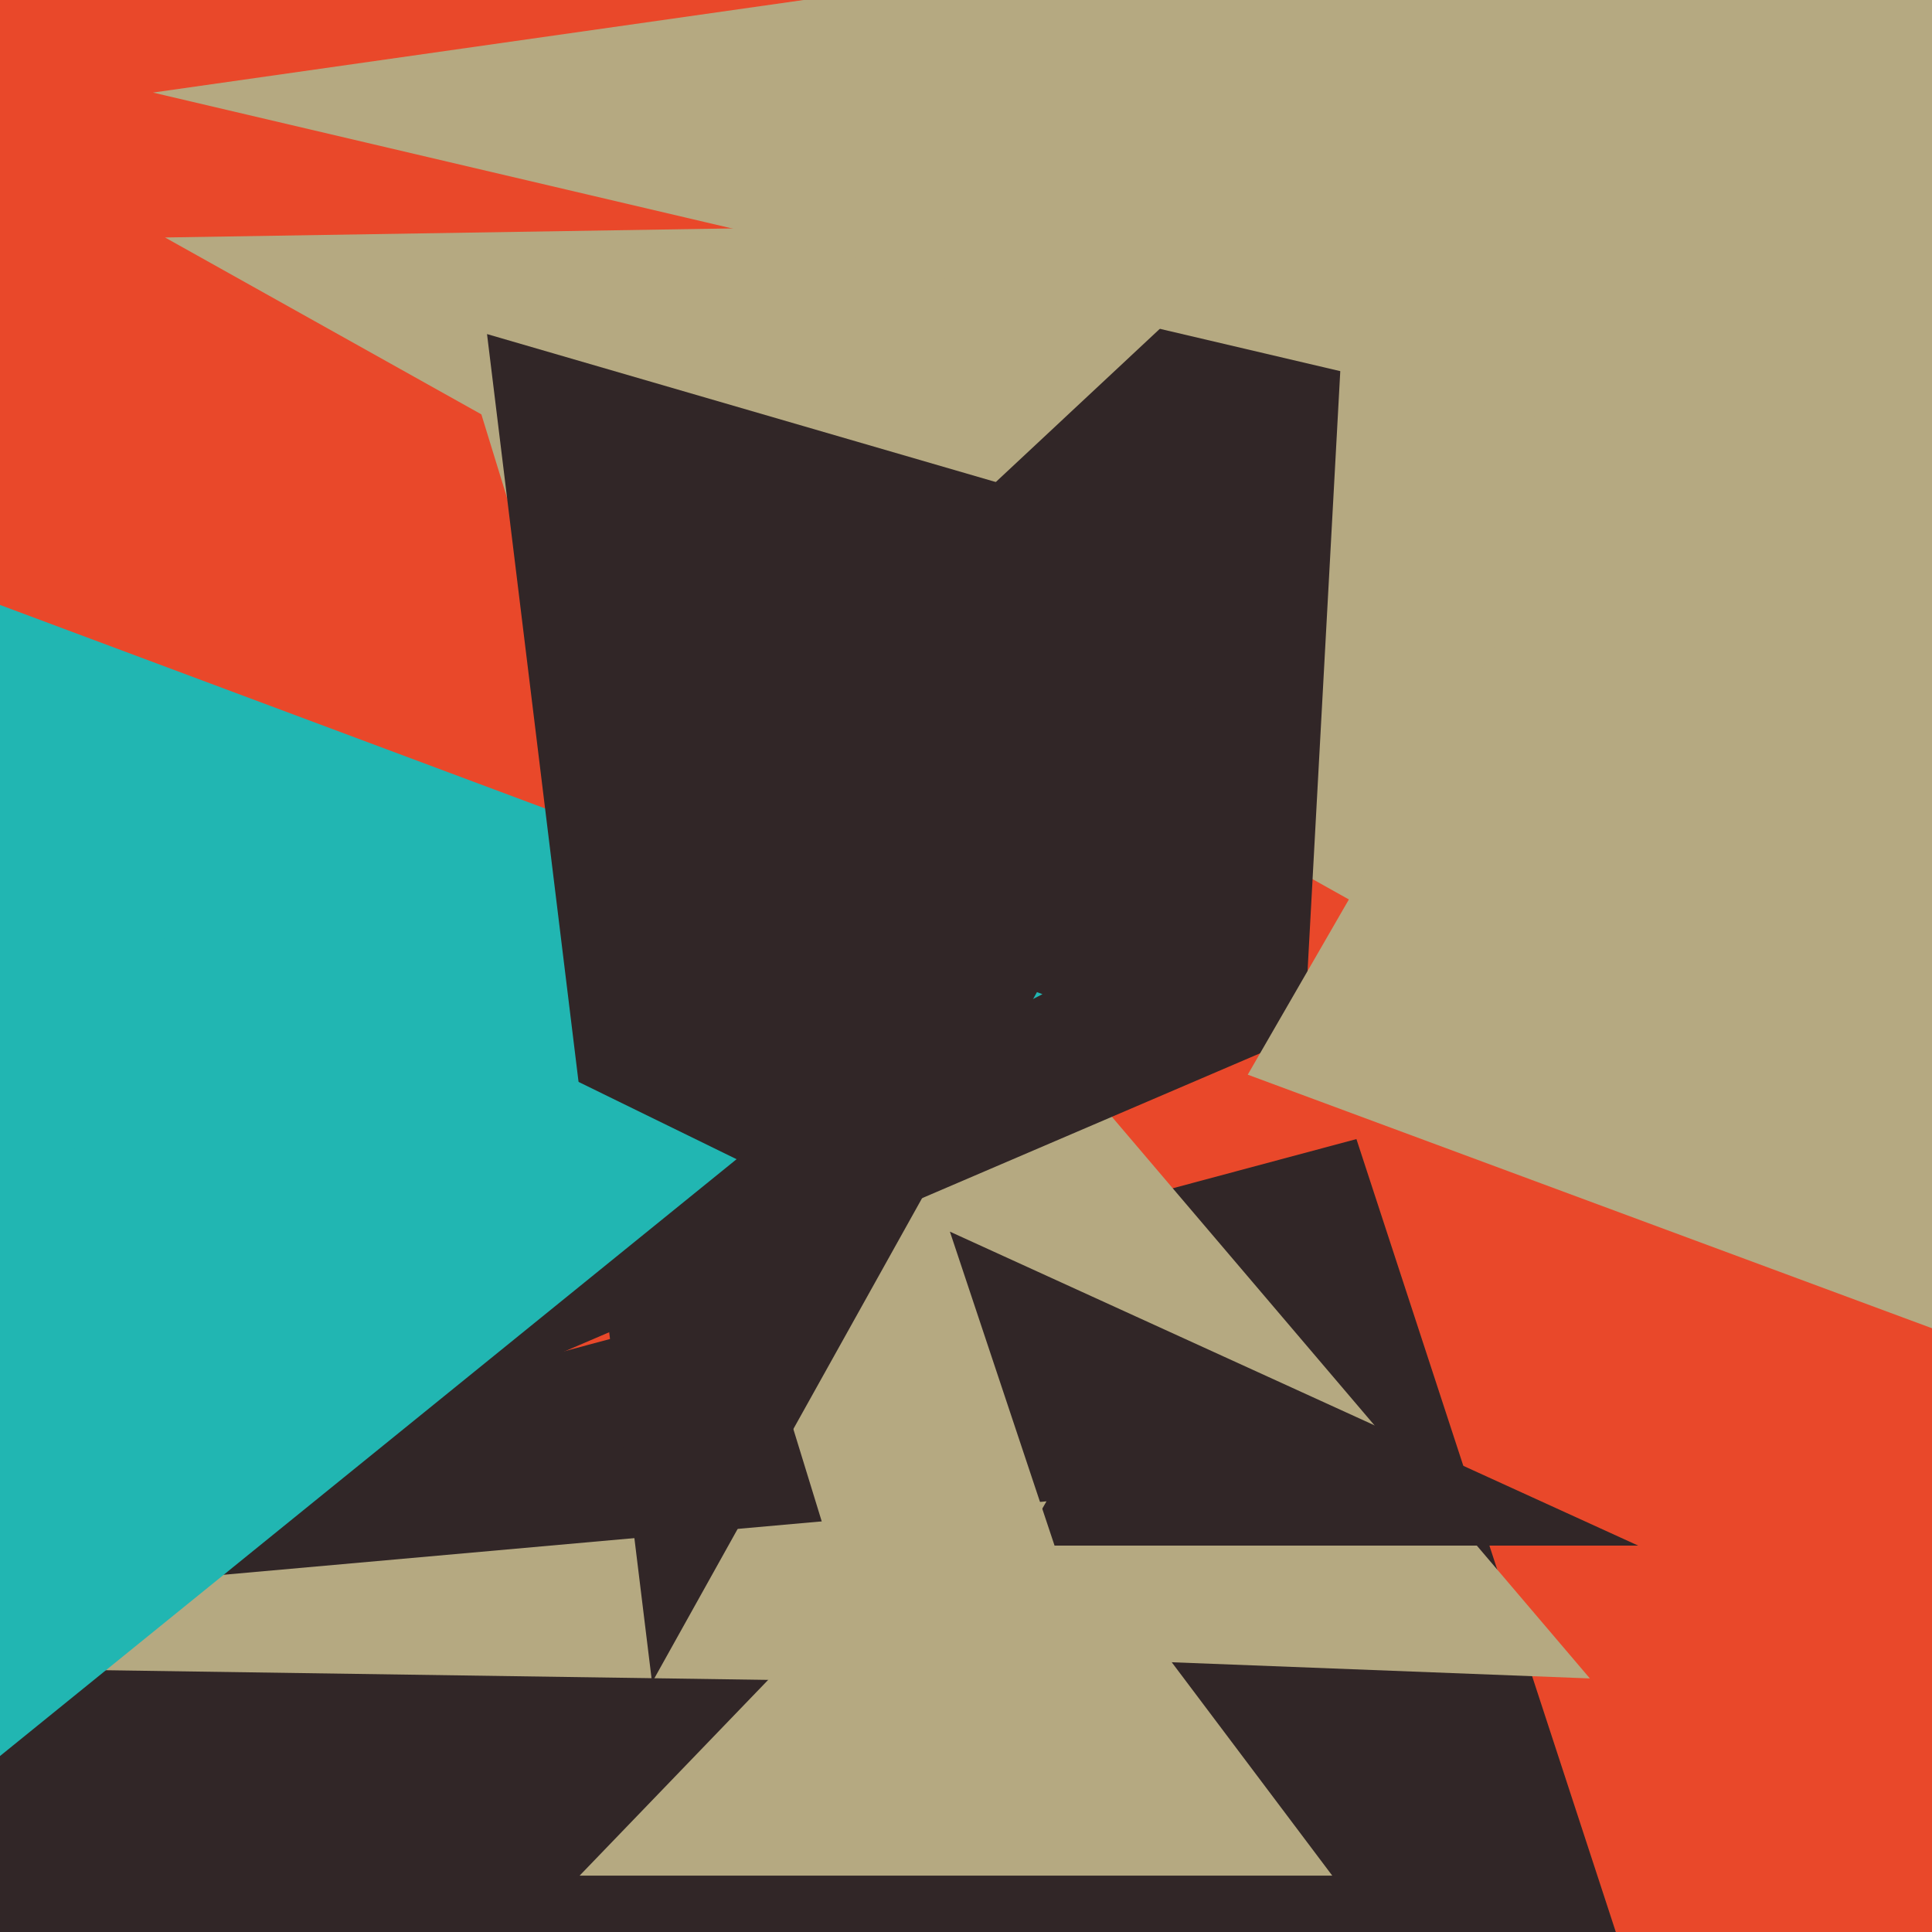
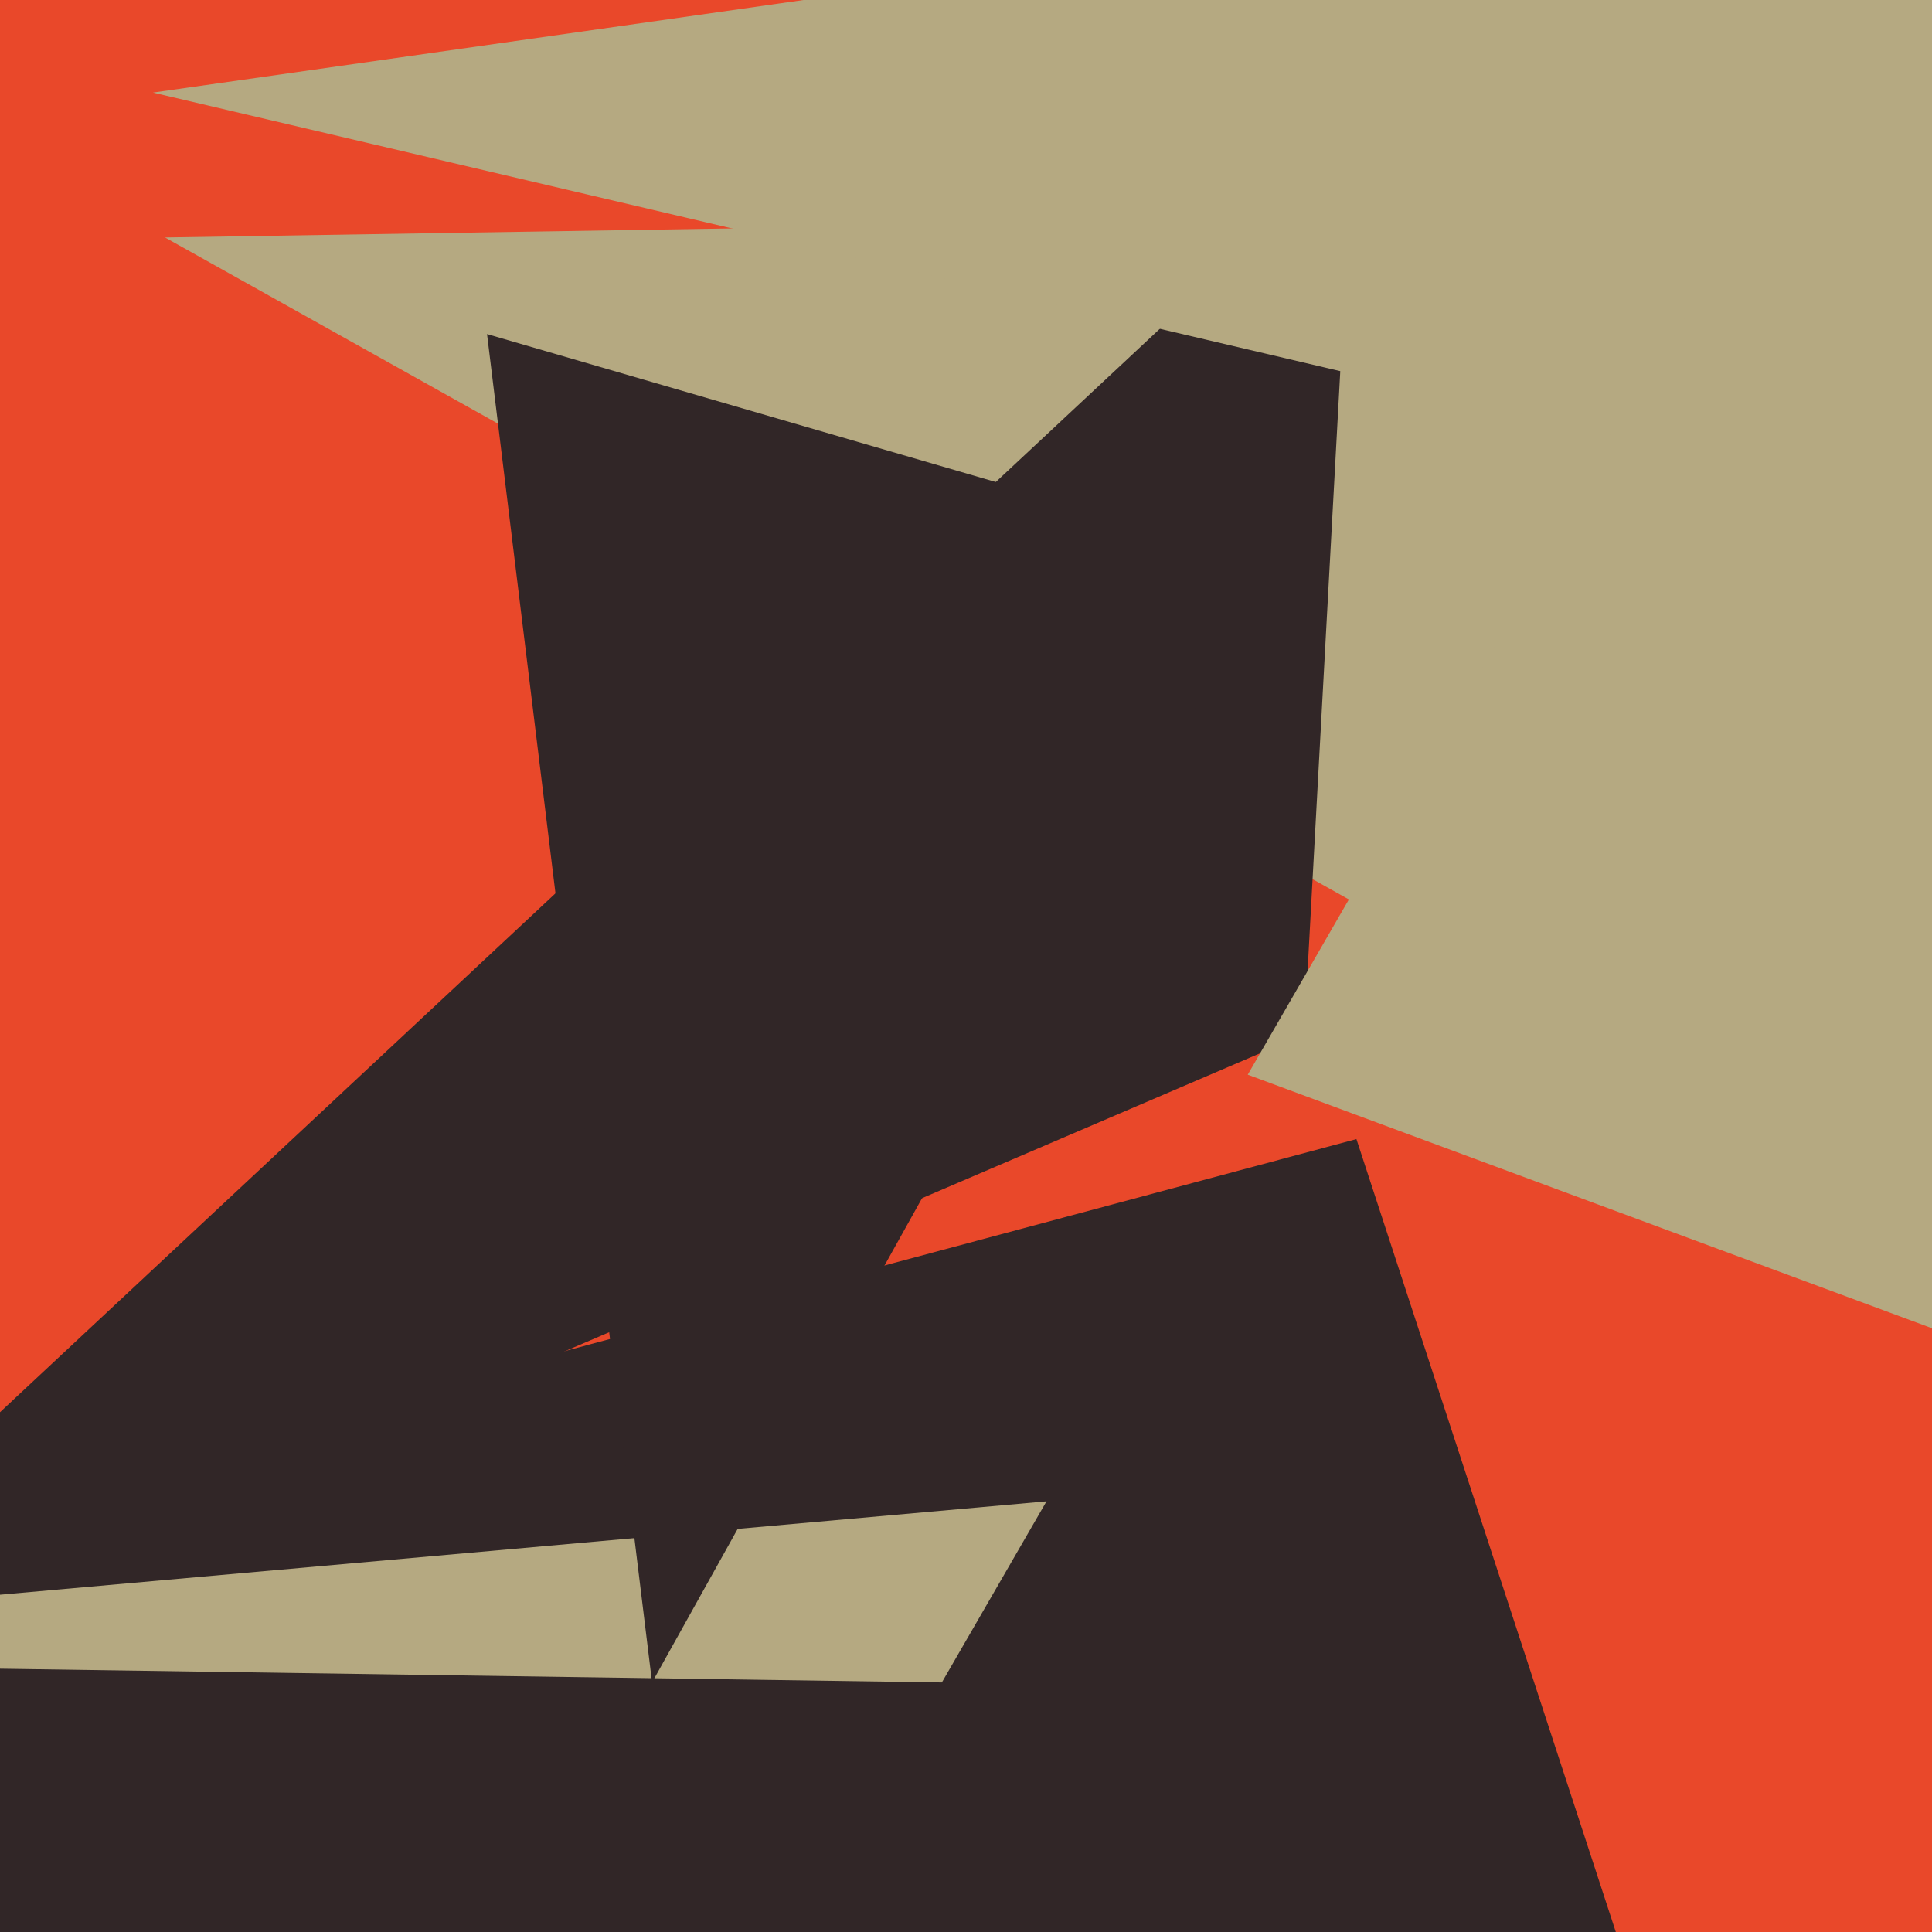
<svg xmlns="http://www.w3.org/2000/svg" width="480px" height="480px">
  <rect width="480" height="480" fill="rgb(233,72,42)" />
  <polygon points="-167,418 337,283 460,659" fill="rgb(49,38,39)" />
  <polygon points="541,51 41,59 379,248" fill="rgb(181,169,129)" />
-   <polygon points="115,88 395,417 214,410" fill="rgb(181,169,129)" />
  <polygon points="336,37 -89,434 324,257" fill="rgb(49,38,39)" />
-   <polygon points="331,466 249,357 144,466" fill="rgb(181,169,129)" />
  <polygon points="477,126 544,-49 38,23" fill="rgb(181,169,129)" />
  <polygon points="480,330 310,267 482,-31" fill="rgb(181,169,129)" />
-   <polygon points="407,384 262,384 236,306" fill="rgb(49,38,39)" />
-   <polygon points="-39,399 -49,132 259,247" fill="rgb(33,182,178)" />
  <polygon points="234,418 260,373 -177,412" fill="rgb(181,169,129)" />
  <polygon points="317,140 121,83 162,418" fill="rgb(49,38,39)" />
-   <polygon points="-70,493 46,221 183,288" fill="rgb(33,182,178)" />
</svg>